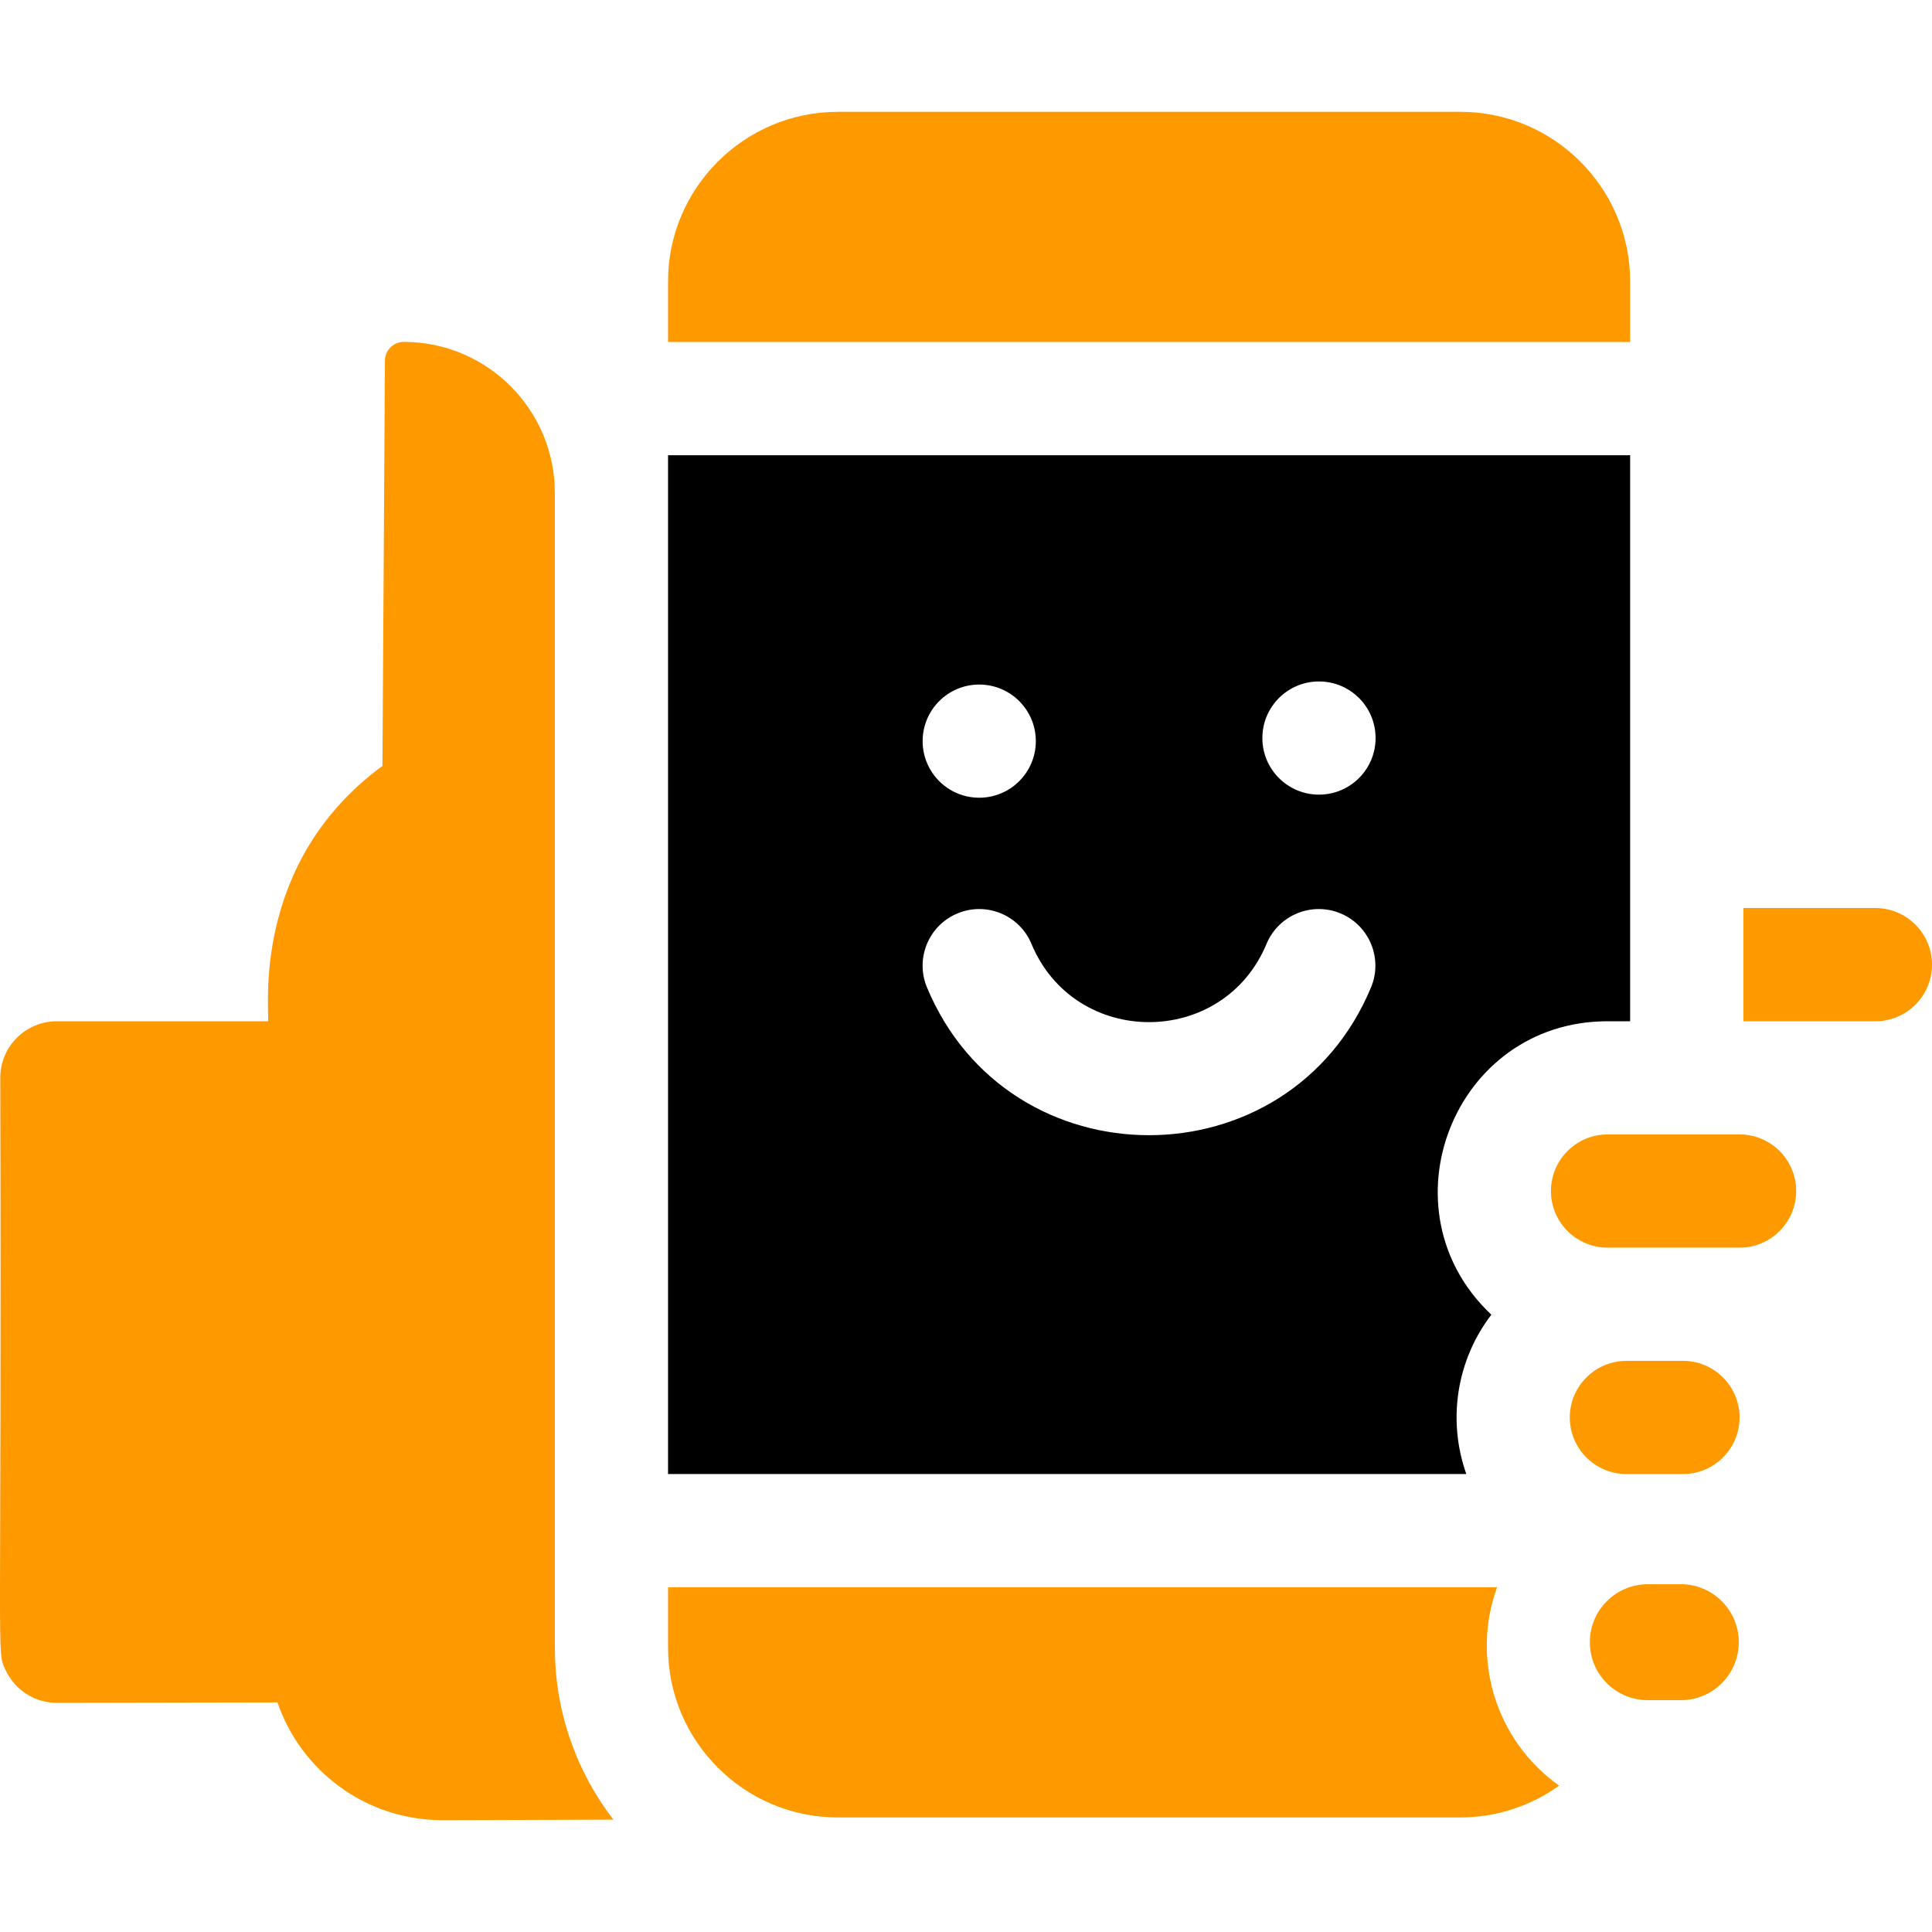
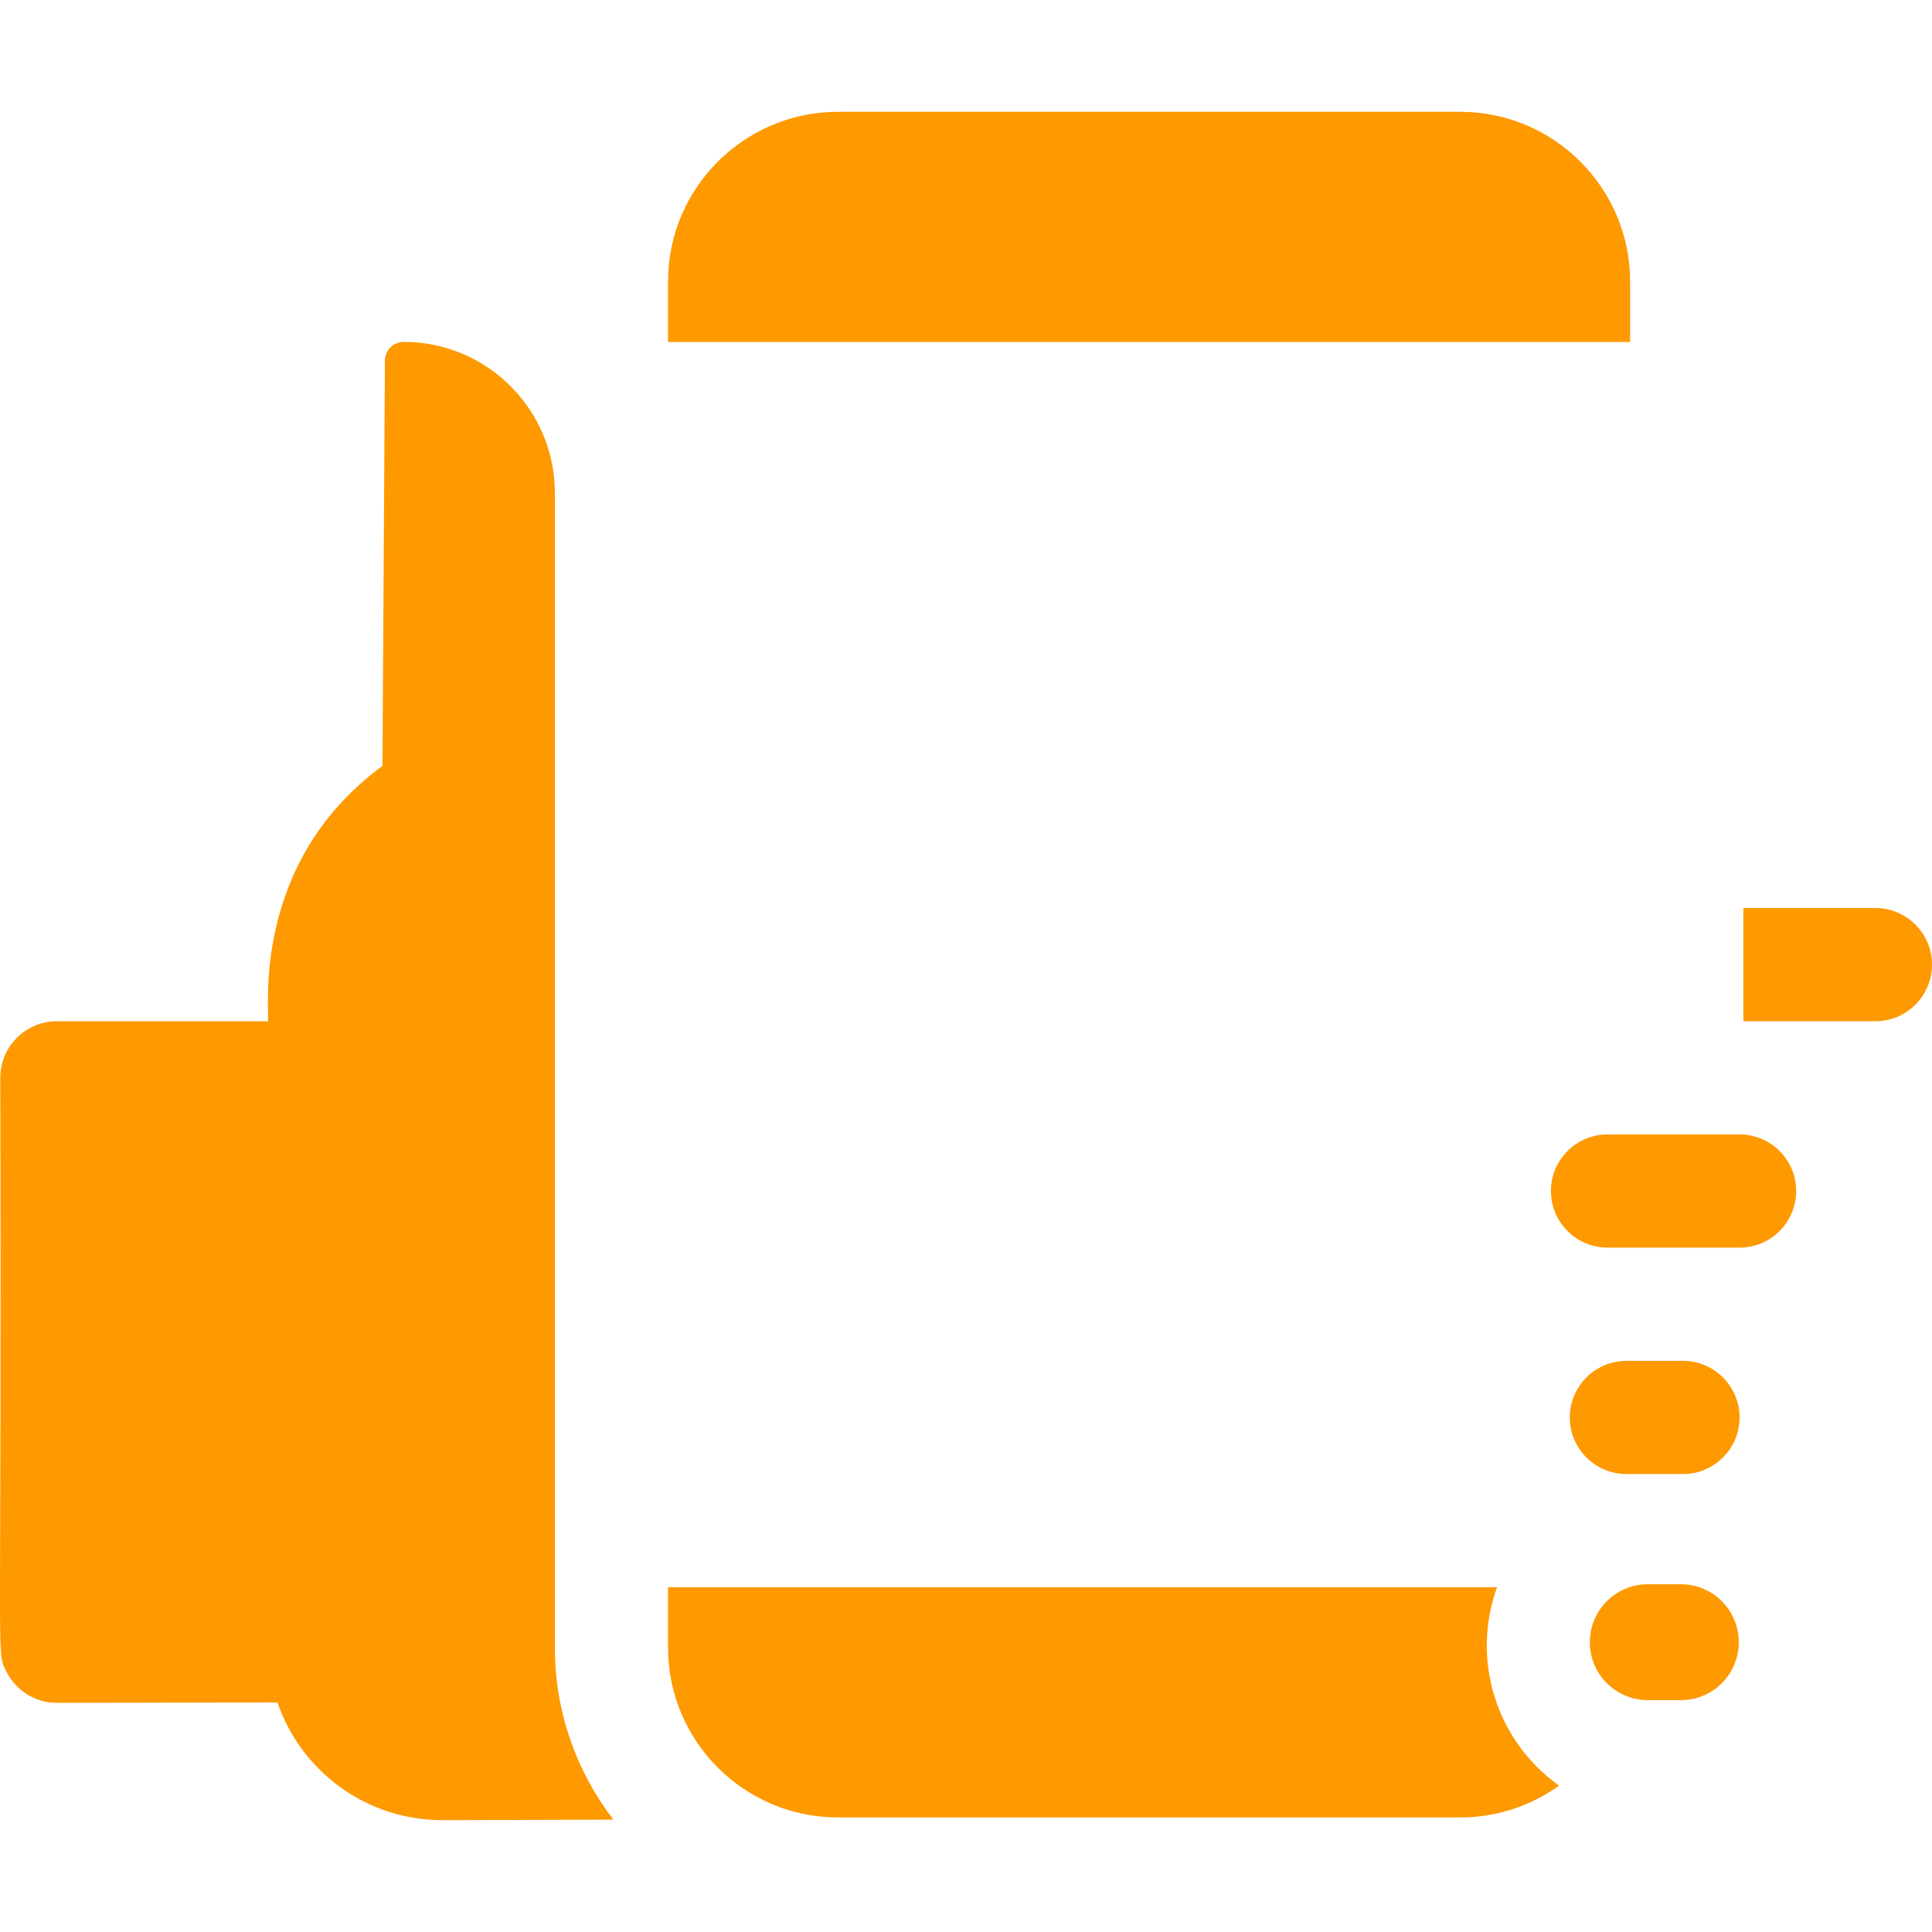
<svg xmlns="http://www.w3.org/2000/svg" width="50" height="50" viewBox="0 0 50 50" fill="none">
  <g clip-path="url(#clip0_284_1088)">
    <path d="M42.188 7.289C42.188 4.866 40.217 2.894 37.794 2.894H21.683C19.259 2.894 17.289 4.872 17.289 7.276V8.851H42.188V7.289ZM14.36 12.762C14.36 10.602 12.61 8.85 10.45 8.848C10.322 8.848 10.198 8.899 10.106 8.99C10.014 9.081 9.963 9.204 9.962 9.333L9.898 19.821C6.46 22.349 6.987 26.193 6.936 26.43H1.472C0.663 26.43 0.007 27.085 0.007 27.894C0.049 43.295 -0.099 42.7 0.143 43.217C0.388 43.742 0.901 44.07 1.475 44.07L7.181 44.059C7.772 45.789 9.422 47.106 11.462 47.106L15.874 47.092C14.926 45.857 14.36 44.314 14.36 42.641V12.762ZM48.535 23.5H45.118V26.43H48.535C49.343 26.43 50 25.773 50 24.965C50 24.157 49.343 23.5 48.535 23.5ZM45.02 29.359H41.603C40.795 29.359 40.138 30.016 40.138 30.824C40.138 31.632 40.795 32.289 41.603 32.289H45.02C45.828 32.289 46.485 31.632 46.485 30.824C46.485 30.016 45.828 29.359 45.02 29.359ZM43.556 35.219H42.091C41.283 35.219 40.626 35.876 40.626 36.684C40.626 37.491 41.283 38.148 42.091 38.148H43.556C44.363 38.148 45.02 37.491 45.02 36.684C45.02 35.876 44.363 35.219 43.556 35.219ZM38.744 41.078H17.289V42.641C17.289 45.064 19.261 47.035 21.683 47.035H37.794C38.747 47.035 39.629 46.729 40.35 46.212C38.689 45.028 38.075 42.917 38.744 41.078Z" fill="#FE9900" />
-     <path d="M38.596 34.024C35.715 31.316 37.613 26.43 41.602 26.43H42.188V11.781H17.289V38.148H37.948C37.705 37.461 37.636 36.724 37.749 36.004C37.862 35.284 38.153 34.603 38.596 34.024ZM25.342 17.716C26.151 17.716 26.807 18.372 26.807 19.18C26.807 19.989 26.151 20.645 25.342 20.645C24.533 20.645 23.878 19.989 23.878 19.18C23.878 18.372 24.533 17.716 25.342 17.716ZM35.482 25.554C33.358 30.652 26.116 30.656 23.99 25.554C23.679 24.808 24.032 23.95 24.779 23.639C25.526 23.328 26.383 23.681 26.694 24.427C27.819 27.127 31.653 27.129 32.778 24.427C33.089 23.681 33.947 23.328 34.694 23.639C35.44 23.95 35.793 24.808 35.482 25.554ZM34.135 20.565C33.326 20.565 32.67 19.91 32.67 19.101C32.67 18.291 33.326 17.636 34.135 17.636C34.944 17.636 35.6 18.291 35.6 19.101C35.6 19.91 34.944 20.565 34.135 20.565ZM43.506 41.078H42.921C42.086 41.078 41.407 41.757 41.407 42.592C41.407 43.426 41.665 43.5 42.5 43.5H43C43.835 43.5 44.392 43.426 44.392 42.592C44.392 41.757 44.341 41.078 43.506 41.078Z" fill="black" />
    <path d="M41.145 42.5C41.145 41.672 41.816 41 42.645 41H43.5C44.328 41 45 41.672 45 42.5C45 43.328 44.328 44 43.5 44H42.645C41.816 44 41.145 43.328 41.145 42.5Z" fill="#FE9900" />
  </g>
  <defs>
    <clipPath id="clip0_284_1088">
      <rect width="50" height="50" fill="white" />
    </clipPath>
  </defs>
</svg>